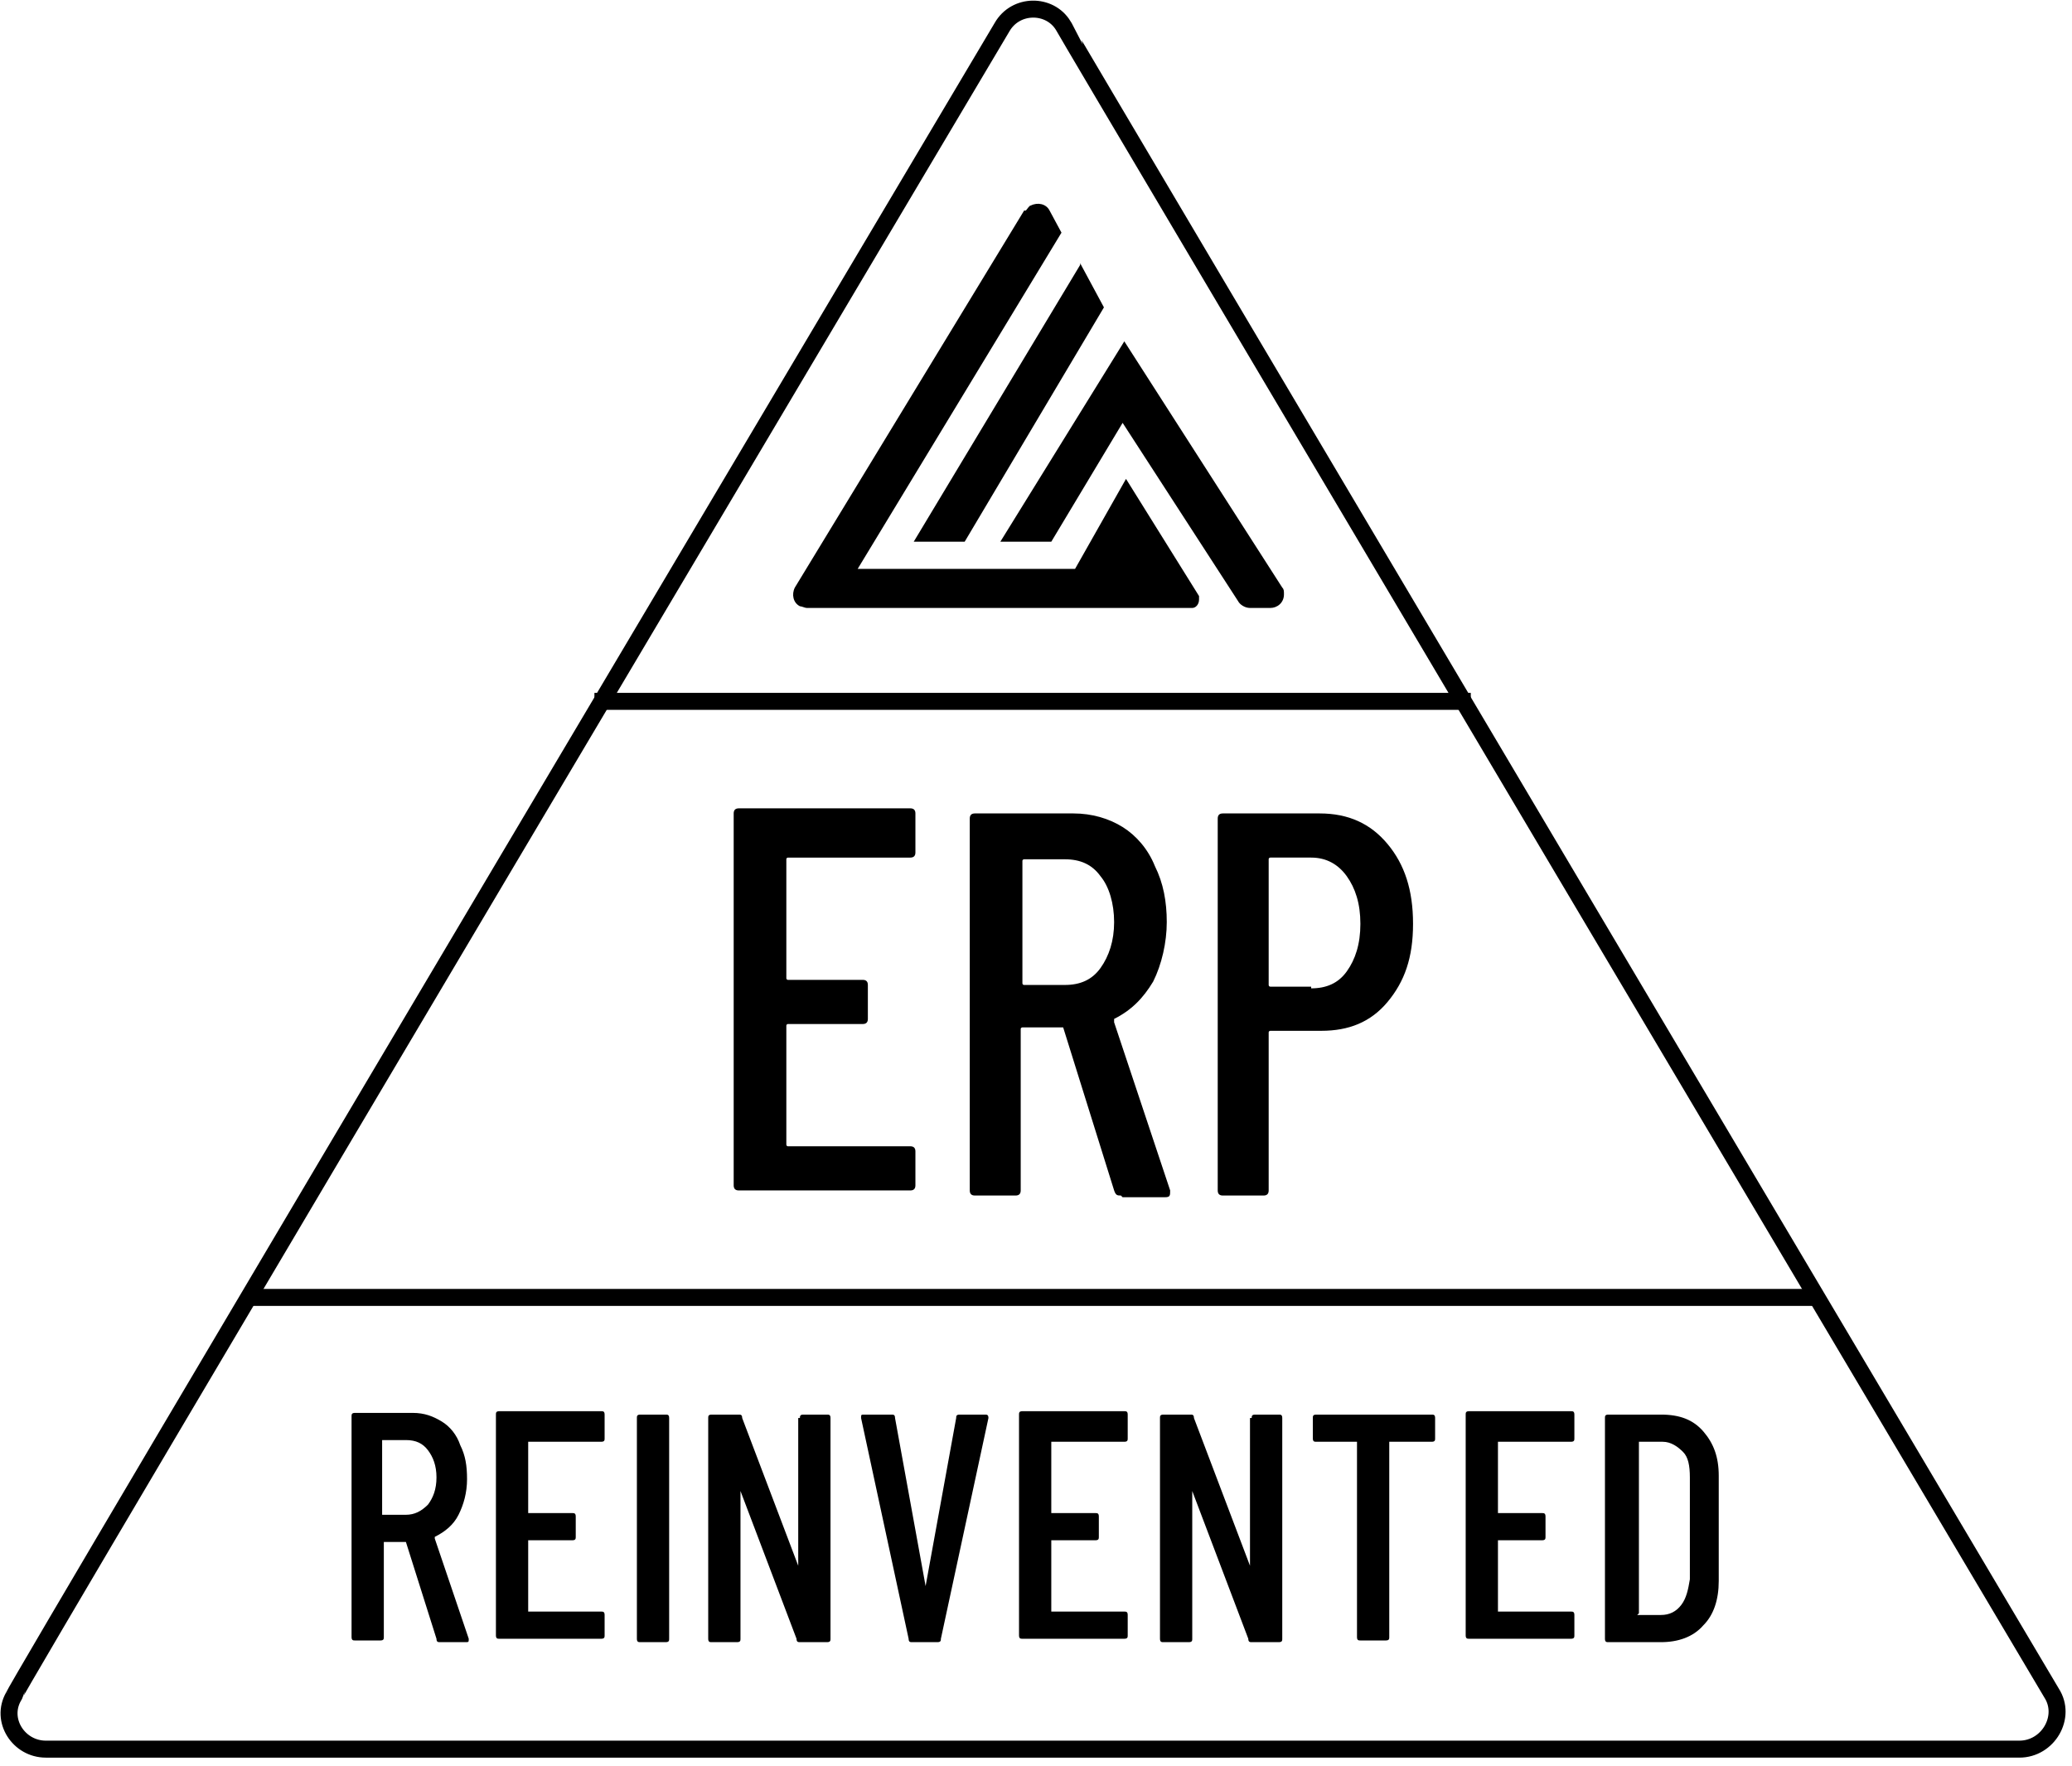
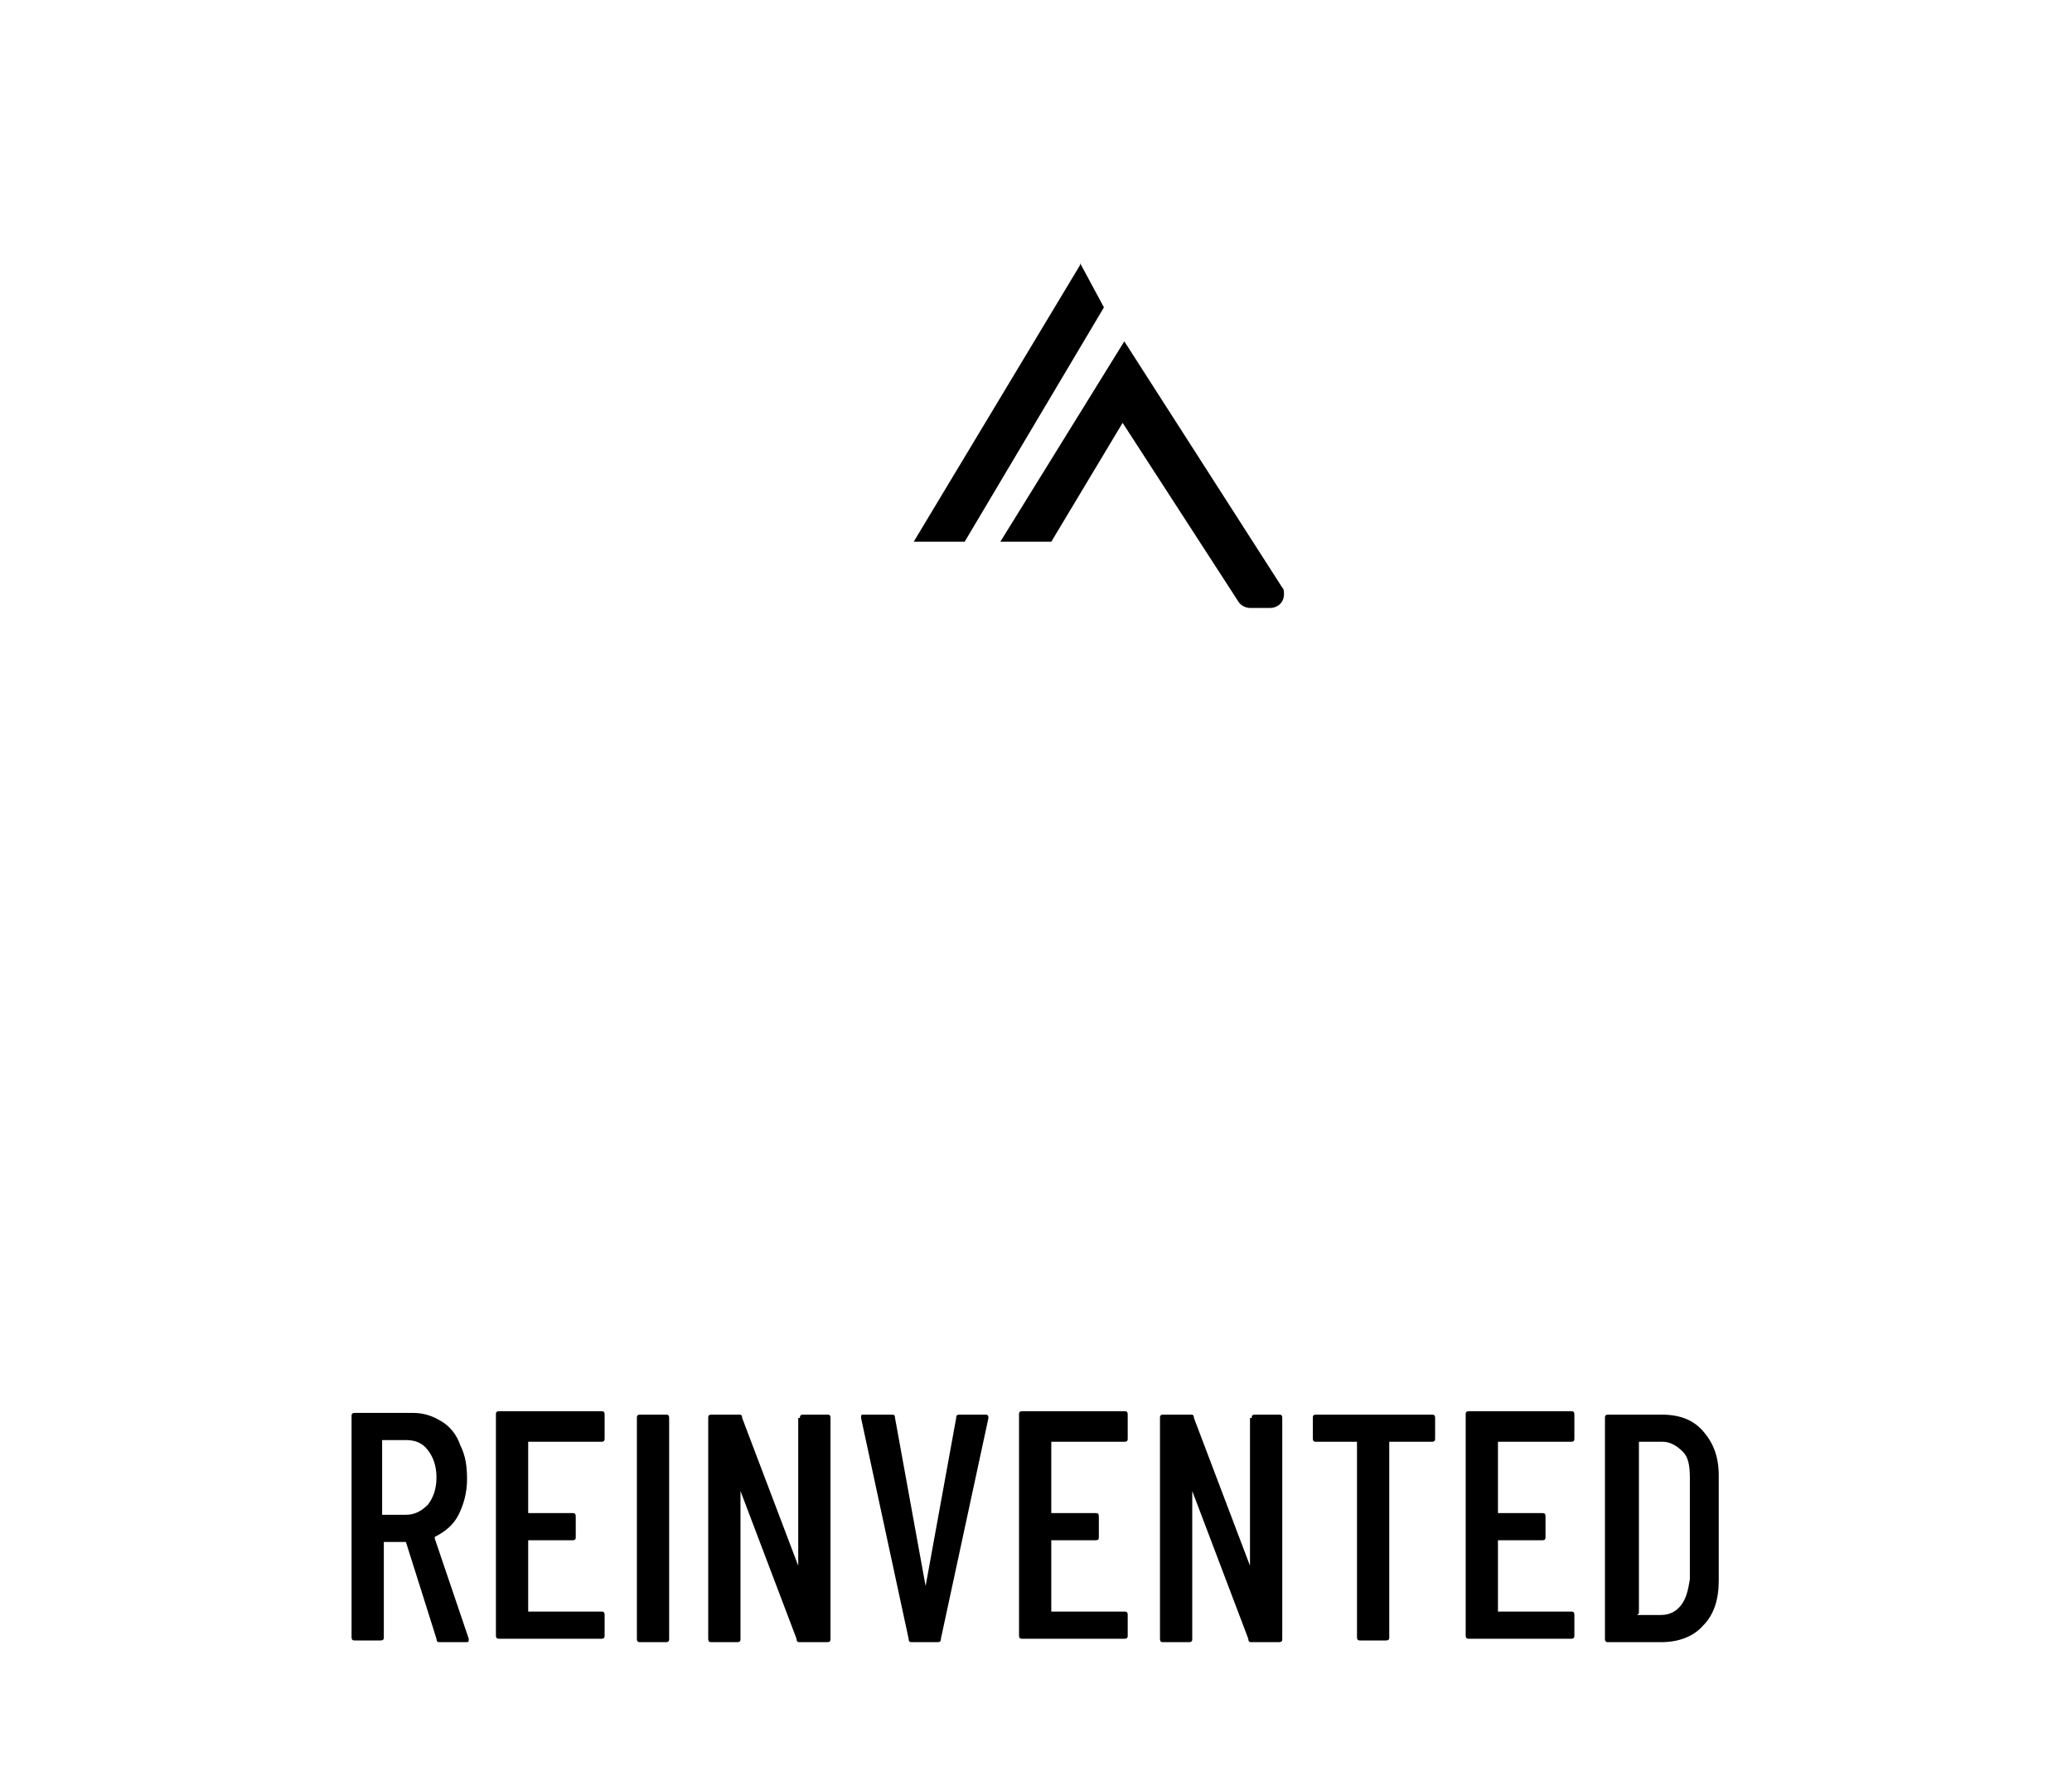
<svg xmlns="http://www.w3.org/2000/svg" id="Layer_1" version="1.1" viewBox="0 0 122 104">
  <defs>
    <style>
      .st0 {
        fill-rule: evenodd;
      }

      .st1 {
        fill: none;
        stroke: #000;
      }
    </style>
  </defs>
-   <path d="M53.9,50.2c0,.2-.1.3-.3.3h-7.2c0,0-.1,0-.1.1v7c0,0,0,.1.1.1h4.4c.2,0,.3.1.3.3v2c0,.2-.1.3-.3.3h-4.4c0,0-.1,0-.1.1v7c0,0,0,.1.1.1h7.2c.2,0,.3.1.3.3v2c0,.2-.1.3-.3.3h-10.1c-.2,0-.3-.1-.3-.3v-21.9c0-.2.1-.3.3-.3h10.1c.2,0,.3.1.3.3v2ZM66,70.4c-.2,0-.3,0-.4-.3l-3-9.6c0,0,0,0-.1,0h-2.3c0,0-.1,0-.1.1v9.5c0,.2-.1.3-.3.3h-2.4c-.2,0-.3-.1-.3-.3v-21.9c0-.2.1-.3.3-.3h5.8c1.1,0,2.1.3,2.9.8.8.5,1.5,1.3,1.9,2.3.5,1,.7,2.1.7,3.3s-.3,2.5-.8,3.5c-.6,1-1.3,1.7-2.3,2.2,0,0,0,.1,0,.2l3.3,9.9h0c0,.3,0,.4-.3.4h-2.5ZM60.3,50.6c0,0-.1,0-.1.1v7.2c0,0,0,.1.1.1h2.4c.9,0,1.6-.3,2.1-1,.5-.7.8-1.6.8-2.7s-.3-2.1-.8-2.7c-.5-.7-1.2-1-2.1-1h-2.4ZM77.7,47.9c1.7,0,3,.6,4,1.8,1,1.2,1.5,2.7,1.5,4.7s-.5,3.4-1.5,4.6c-1,1.2-2.3,1.7-3.9,1.7h-3c0,0-.1,0-.1.1v9.3c0,.2-.1.3-.3.3h-2.4c-.2,0-.3-.1-.3-.3v-21.9c0-.2.1-.3.3-.3h5.8ZM77.2,58.2c.9,0,1.6-.3,2.1-1,.5-.7.8-1.6.8-2.8s-.3-2.1-.8-2.8c-.5-.7-1.2-1.1-2.1-1.1h-2.4c0,0-.1,0-.1.1v7.4c0,0,0,.1.1.1h2.4Z" />
-   <path class="st1" d="M35,41.3h51.6" />
-   <path class="st1" d="M14.6,76.4h92.6" />
-   <path class="st1" d="M59,1.6c.8-1.4,2.8-1.4,3.6-.1h0c0,.1,58.2,98.2,58.2,98.2.9,1.4-.2,3.3-1.9,3.3H2.7c-1.6,0-2.7-1.7-1.9-3.1h0C.8,99.6,59,1.6,59,1.6Z" />
  <path d="M25.9,96.7c-.1,0-.2,0-.2-.2l-1.8-5.7s0,0,0,0h-1.3c0,0,0,0,0,0v5.6c0,.1,0,.2-.2.2h-1.5c-.1,0-.2,0-.2-.2v-13c0-.1,0-.2.2-.2h3.4c.7,0,1.2.2,1.7.5.5.3.9.8,1.1,1.4.3.6.4,1.2.4,2s-.2,1.5-.5,2.1c-.3.6-.8,1-1.4,1.3,0,0,0,0,0,.1l2,5.9h0c0,.2,0,.2-.2.2h-1.5ZM22.5,84.9c0,0,0,0,0,0v4.3c0,0,0,0,0,0h1.4c.5,0,.9-.2,1.3-.6.3-.4.5-.9.5-1.6s-.2-1.2-.5-1.6c-.3-.4-.7-.6-1.3-.6h-1.4ZM35.6,84.7c0,.1,0,.2-.2.2h-4.3c0,0,0,0,0,0v4.2c0,0,0,0,0,0h2.6c.1,0,.2,0,.2.2v1.2c0,.1,0,.2-.2.2h-2.6c0,0,0,0,0,0v4.2c0,0,0,0,0,0h4.3c.1,0,.2,0,.2.2v1.2c0,.1,0,.2-.2.2h-6c-.1,0-.2,0-.2-.2v-13c0-.1,0-.2.2-.2h6c.1,0,.2,0,.2.2v1.2ZM37.7,96.7c-.1,0-.2,0-.2-.2v-13c0-.1,0-.2.2-.2h1.5c.1,0,.2,0,.2.2v13c0,.1,0,.2-.2.2h-1.5ZM47.1,83.5c0-.1,0-.2.2-.2h1.4c.1,0,.2,0,.2.2v13c0,.1,0,.2-.2.2h-1.6c-.1,0-.2,0-.2-.2l-3.3-8.7s0,0,0,0c0,0,0,0,0,0v8.7c0,.1,0,.2-.2.2h-1.5c-.1,0-.2,0-.2-.2v-13c0-.1,0-.2.2-.2h1.6c.1,0,.2,0,.2.2l3.3,8.7s0,0,0,0c0,0,0,0,0,0v-8.7ZM53.7,96.7c-.1,0-.2,0-.2-.2l-2.8-13h0c0-.2,0-.2.2-.2h1.6c.1,0,.2,0,.2.2l1.8,9.9s0,0,0,0,0,0,0,0l1.8-9.9c0-.1,0-.2.2-.2h1.5c.1,0,.2,0,.2.2l-2.8,13c0,.1,0,.2-.2.2h-1.6ZM66.4,84.7c0,.1,0,.2-.2.2h-4.3c0,0,0,0,0,0v4.2c0,0,0,0,0,0h2.6c.1,0,.2,0,.2.2v1.2c0,.1,0,.2-.2.2h-2.6c0,0,0,0,0,0v4.2c0,0,0,0,0,0h4.3c.1,0,.2,0,.2.2v1.2c0,.1,0,.2-.2.2h-6c-.1,0-.2,0-.2-.2v-13c0-.1,0-.2.2-.2h6c.1,0,.2,0,.2.2v1.2ZM73.7,83.5c0-.1,0-.2.2-.2h1.4c.1,0,.2,0,.2.2v13c0,.1,0,.2-.2.2h-1.6c-.1,0-.2,0-.2-.2l-3.3-8.7s0,0,0,0c0,0,0,0,0,0v8.7c0,.1,0,.2-.2.2h-1.5c-.1,0-.2,0-.2-.2v-13c0-.1,0-.2.2-.2h1.6c.1,0,.2,0,.2.2l3.3,8.7s0,0,0,0c0,0,0,0,0,0v-8.7ZM84.3,83.3c.1,0,.2,0,.2.2v1.2c0,.1,0,.2-.2.2h-2.5c0,0,0,0,0,0v11.5c0,.1,0,.2-.2.2h-1.5c-.1,0-.2,0-.2-.2v-11.5c0,0,0,0,0,0h-2.4c-.1,0-.2,0-.2-.2v-1.2c0-.1,0-.2.2-.2h6.9ZM92.7,84.7c0,.1,0,.2-.2.2h-4.3c0,0,0,0,0,0v4.2c0,0,0,0,0,0h2.6c.1,0,.2,0,.2.2v1.2c0,.1,0,.2-.2.2h-2.6c0,0,0,0,0,0v4.2c0,0,0,0,0,0h4.3c.1,0,.2,0,.2.2v1.2c0,.1,0,.2-.2.2h-6c-.1,0-.2,0-.2-.2v-13c0-.1,0-.2.2-.2h6c.1,0,.2,0,.2.2v1.2ZM94.7,96.7c-.1,0-.2,0-.2-.2v-13c0-.1,0-.2.2-.2h3.1c1.1,0,1.9.3,2.5,1s.9,1.5.9,2.6v6.2c0,1.1-.3,2-.9,2.6-.6.7-1.5,1-2.5,1h-3.1ZM96.4,95.1c0,0,0,0,0,0h1.4c.5,0,.9-.2,1.2-.6.3-.4.4-.9.5-1.5v-6c0-.7-.1-1.2-.4-1.5s-.7-.6-1.2-.6h-1.4c0,0,0,0,0,0v10.1Z" />
-   <path class="st0" d="M60.3,12.4l-13.5,22.2c-.2.4-.1.9.3,1.1.1,0,.3.1.4.1h22.7c.2,0,.4-.2.4-.5,0,0,0-.1,0-.2l-4.3-6.9-3,5.3h-12.8c0,0,12-19.8,12-19.8l-.7-1.3c-.2-.4-.7-.5-1.1-.3-.1,0-.2.2-.3.3Z" />
  <path class="st0" d="M63.6,15.6l-9.8,16.3h3l8.2-13.8-1.4-2.6Z" />
  <path class="st0" d="M58.7,31.9h3.2l4.2-7,6.8,10.5c.1.2.4.4.7.4h1.2c.4,0,.8-.3.8-.8,0-.2,0-.3-.1-.4l-9.3-14.5-7.3,11.8" />
</svg>